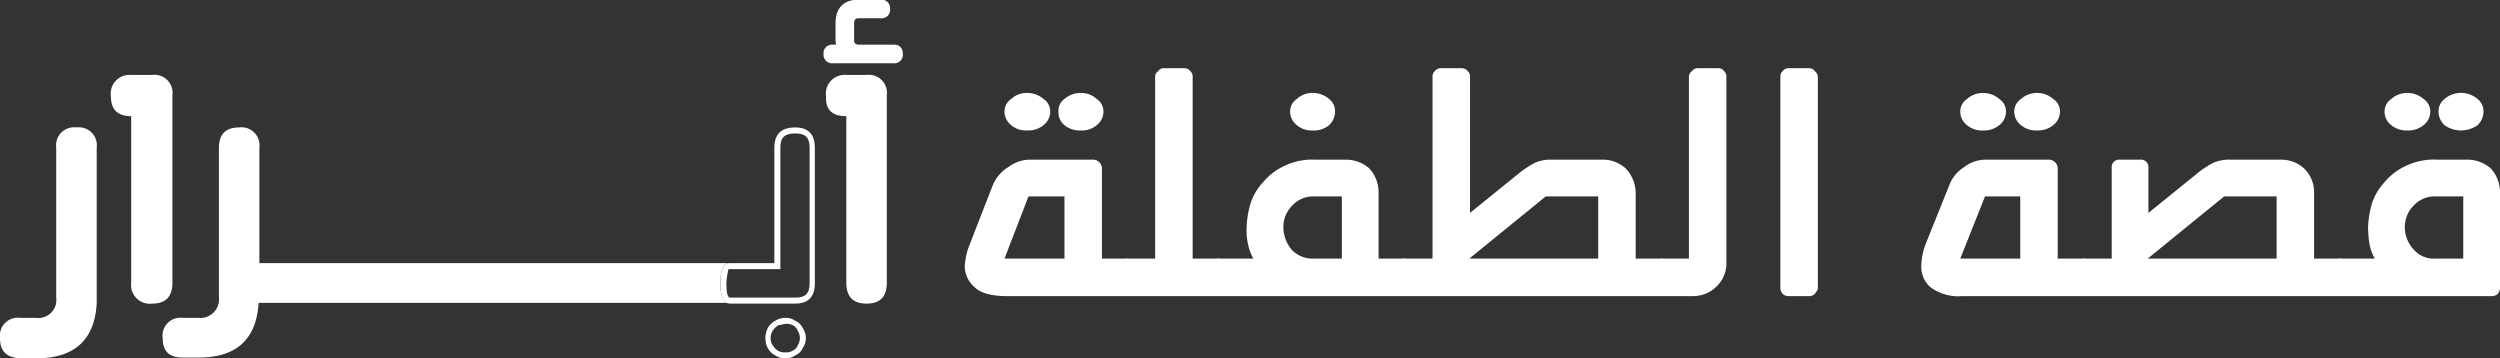
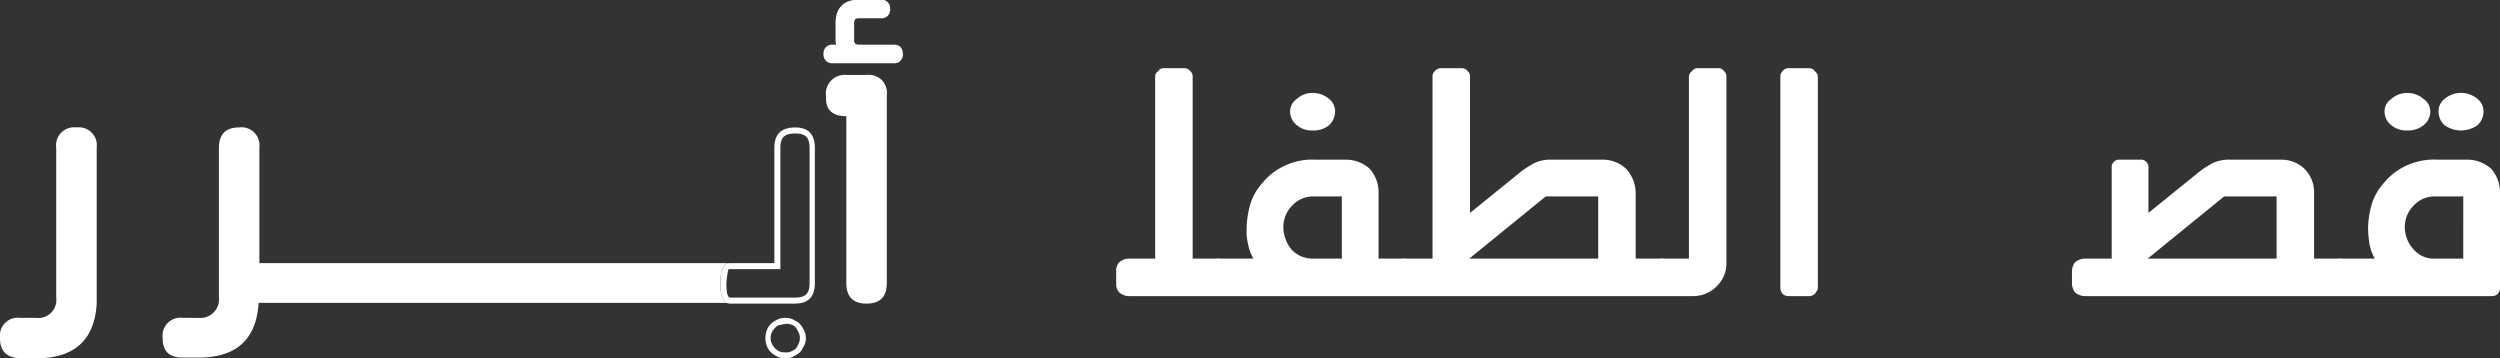
<svg xmlns="http://www.w3.org/2000/svg" viewBox="0 0 333.5 47.8">
  <rect x="0" y="0" width="333.5" height="47.8" fill="#333333" stroke="none" />
  <defs>
    <style>
      .e01de54c-9a4e-4d12-ac10-6cacccb44c8a, .f05c523e-799f-4010-a2cc-d94ef60950b4 {
        fill: #fff;
      }

      .f05c523e-799f-4010-a2cc-d94ef60950b4 {
        stroke: #fff;
        stroke-miterlimit: 10;
        stroke-width: 0.68px;
      }
    </style>
  </defs>
  <title>img-txt-story-abrar-ar</title>
  <g id="f00847c7-8ad8-48f4-a07e-3253a8a217ab" data-name="Layer 2">
    <g id="b95a7364-4e14-4ef6-bbe3-b0d2c66b0515" data-name="Layer 1">
      <g>
        <g>
-           <path class="e01de54c-9a4e-4d12-ac10-6cacccb44c8a" d="M134.3,39.5c-2,0-3.5-.4-4.3-1.2a3.7,3.7,0,0,1-1.3-2.8,9.2,9.2,0,0,1,.7-3l3-7.7a5.1,5.1,0,0,1,2.1-2.5,4.8,4.8,0,0,1,3.1-1h8.2a1.1,1.1,0,0,1,.8.3,1.2,1.2,0,0,1,.4.8V34.5h3.5v5ZM134,14.9a2,2,0,0,1,.9-1.7,3,3,0,0,1,2.1-.8,3.3,3.3,0,0,1,2.2.8,2,2,0,0,1,.9,1.7,2.3,2.3,0,0,1-.9,1.8,3.2,3.2,0,0,1-2.2.7,3,3,0,0,1-2.1-.7A2.3,2.3,0,0,1,134,14.9Zm8,11.3h-4.8L134,34.5h8Zm-.8-11.3a1.9,1.9,0,0,1,.8-1.7,3.3,3.3,0,0,1,2.2-.8,3,3,0,0,1,2.1.8,2,2,0,0,1,.9,1.7,2.3,2.3,0,0,1-.9,1.8,3,3,0,0,1-2.1.7,3.2,3.2,0,0,1-2.2-.7A2.2,2.2,0,0,1,141.2,14.9Z" />
          <path class="e01de54c-9a4e-4d12-ac10-6cacccb44c8a" d="M148.9,36.2a1.6,1.6,0,0,1,.4-1.2,2.1,2.1,0,0,1,1.2-.5h3.6V10.2a.8.8,0,0,1,.4-.7.8.8,0,0,1,.7-.4H158a1,1,0,0,1,.8.4.9.9,0,0,1,.3.7V34.5h3.6v5H150.5a2.1,2.1,0,0,1-1.2-.5,1.6,1.6,0,0,1-.4-1.2Z" />
          <path class="e01de54c-9a4e-4d12-ac10-6cacccb44c8a" d="M162.7,39.5a1.7,1.7,0,0,1-1.7-1.7V36.2a1.7,1.7,0,0,1,1.7-1.7h4.5a6.2,6.2,0,0,1-.7-1.9,7.5,7.5,0,0,1-.2-2.1,12.6,12.6,0,0,1,.5-3.3,7.7,7.7,0,0,1,1.7-2.9,8.2,8.2,0,0,1,2.9-2.2,8.6,8.6,0,0,1,4.1-.8h4a4.7,4.7,0,0,1,3.2,1.2,4.7,4.7,0,0,1,1.2,3.2v8.8h3.6v5ZM179,26.2h-3.8a3.8,3.8,0,0,0-2.8,1.2,4.1,4.1,0,0,0-1.2,3,4.8,4.8,0,0,0,1.1,2.9,3.8,3.8,0,0,0,2.8,1.2H179Zm-6.9-11.3a2,2,0,0,1,.9-1.7,3,3,0,0,1,2.1-.8,3.3,3.3,0,0,1,2.2.8,2.1,2.1,0,0,1,.8,1.7,2.5,2.5,0,0,1-.8,1.8,3.2,3.2,0,0,1-2.2.7,3,3,0,0,1-2.1-.7A2.3,2.3,0,0,1,172.1,14.9Z" />
          <path class="e01de54c-9a4e-4d12-ac10-6cacccb44c8a" d="M187.5,39.5a1.7,1.7,0,0,1-1.2-.5,1.6,1.6,0,0,1-.4-1.2V36.2a1.6,1.6,0,0,1,.4-1.2,1.7,1.7,0,0,1,1.2-.5h3.6V10.2a.9.9,0,0,1,.3-.7,1,1,0,0,1,.8-.4H195a1,1,0,0,1,.8.4.9.9,0,0,1,.3.7V28.4l6.8-5.5a12.2,12.2,0,0,1,1.9-1.2,5.1,5.1,0,0,1,2.2-.4h6.7a4.5,4.5,0,0,1,3.2,1.2,4.8,4.8,0,0,1,1.3,3.2v8.8h3.6v5Zm25.7-5V26.2h-7L196,34.5Z" />
          <path class="e01de54c-9a4e-4d12-ac10-6cacccb44c8a" d="M225.3,10.2a1,1,0,0,1,.4-.7.9.9,0,0,1,.7-.4h2.8a.9.9,0,0,1,.8.4.9.9,0,0,1,.3.7V35.1a4.2,4.2,0,0,1-1.3,3.1,4.4,4.4,0,0,1-3.1,1.3h-4.1a2.1,2.1,0,0,1-1.3-.5,1.6,1.6,0,0,1-.4-1.2V36.2a1.6,1.6,0,0,1,.4-1.2,2.1,2.1,0,0,1,1.3-.5h3.5Z" />
          <path class="e01de54c-9a4e-4d12-ac10-6cacccb44c8a" d="M241.4,9.1a.9.9,0,0,1,.7.4,1,1,0,0,1,.4.7V38.4c0,.3-.2.5-.4.8a1.1,1.1,0,0,1-.7.3h-2.8a1.1,1.1,0,0,1-.8-.3,1.3,1.3,0,0,1-.3-.8V10.2a.9.9,0,0,1,.3-.7.9.9,0,0,1,.8-.4Z" />
-           <path class="e01de54c-9a4e-4d12-ac10-6cacccb44c8a" d="M261.8,39.5a6.3,6.3,0,0,1-4.3-1.2,3.6,3.6,0,0,1-1.2-2.8,8.9,8.9,0,0,1,.6-3l3.1-7.7a4.9,4.9,0,0,1,2-2.5,4.8,4.8,0,0,1,3.1-1h8.3a1.2,1.2,0,0,1,1.1,1.1V34.5h3.6v5Zm-.3-24.6a2,2,0,0,1,.9-1.7,3.2,3.2,0,0,1,2.1-.8,3.3,3.3,0,0,1,2.2.8,2,2,0,0,1,.9,1.7,2.3,2.3,0,0,1-.9,1.8,3.2,3.2,0,0,1-2.2.7,3.1,3.1,0,0,1-2.1-.7A2.3,2.3,0,0,1,261.5,14.9Zm8,11.3h-4.7l-3.3,8.3h8Zm-.8-11.3a2,2,0,0,1,.9-1.7,3.2,3.2,0,0,1,2.1-.8,3.3,3.3,0,0,1,2.2.8,2,2,0,0,1,.9,1.7,2.3,2.3,0,0,1-.9,1.8,3.2,3.2,0,0,1-2.2.7,3.1,3.1,0,0,1-2.1-.7A2.3,2.3,0,0,1,268.7,14.9Z" />
          <path class="e01de54c-9a4e-4d12-ac10-6cacccb44c8a" d="M278.1,39.5a2.1,2.1,0,0,1-1.3-.5,2.1,2.1,0,0,1-.4-1.2V36.2a2.1,2.1,0,0,1,.4-1.2,2.1,2.1,0,0,1,1.3-.5h3.6V22.4a1,1,0,0,1,1.1-1.1h2.7a1,1,0,0,1,1.1,1.1v6l6.8-5.5a12.2,12.2,0,0,1,1.9-1.2,5.3,5.3,0,0,1,2.3-.4h6.7a4.5,4.5,0,0,1,3.1,1.2,4.4,4.4,0,0,1,1.3,3.2v8.8h3.6v5Zm25.6-5V26.2h-7l-10.2,8.3Z" />
          <path class="e01de54c-9a4e-4d12-ac10-6cacccb44c8a" d="M310.6,36.2a1.7,1.7,0,0,1,1.7-1.7h4.5a6.2,6.2,0,0,1-.7-1.9,14.9,14.9,0,0,1-.2-2.1,12.6,12.6,0,0,1,.5-3.3,7.7,7.7,0,0,1,1.7-2.9,8.2,8.2,0,0,1,2.9-2.2,8.8,8.8,0,0,1,4.2-.8h3.9a4.7,4.7,0,0,1,3.2,1.2,4.7,4.7,0,0,1,1.2,3.2V38.4a1.3,1.3,0,0,1-.3.8,1.1,1.1,0,0,1-.8.3H312.3a1.7,1.7,0,0,1-1.7-1.7Zm7.5-21.3a2,2,0,0,1,.9-1.7,3.2,3.2,0,0,1,2.1-.8,3.3,3.3,0,0,1,2.2.8,2,2,0,0,1,.9,1.7,2.3,2.3,0,0,1-.9,1.8,3.2,3.2,0,0,1-2.2.7,3.1,3.1,0,0,1-2.1-.7A2.3,2.3,0,0,1,318.1,14.9Zm6.7,11.3a3.8,3.8,0,0,0-2.8,1.2,4.1,4.1,0,0,0-1.2,3,4.4,4.4,0,0,0,1.2,2.9,3.5,3.5,0,0,0,2.8,1.2h3.8V26.2Zm.5-11.3a2.1,2.1,0,0,1,.8-1.7,3.4,3.4,0,0,1,4.4,0,2.1,2.1,0,0,1,.8,1.7,2.5,2.5,0,0,1-.8,1.8,3.8,3.8,0,0,1-4.4,0A2.5,2.5,0,0,1,325.3,14.9Z" />
        </g>
        <g>
          <path class="e01de54c-9a4e-4d12-ac10-6cacccb44c8a" d="M12.9,19.7V40.5c-.3,4.9-3,7.3-8.1,7.3H2.7C.9,47.7,0,46.9,0,45.1H0a2.4,2.4,0,0,1,2.7-2.7H4.8a2.4,2.4,0,0,0,2.7-2.7V19.7A2.4,2.4,0,0,1,10.2,17,2.4,2.4,0,0,1,12.9,19.7Z" />
-           <path class="e01de54c-9a4e-4d12-ac10-6cacccb44c8a" d="M20.3,10A2.4,2.4,0,0,1,23,12.7v25c0,1.9-.9,2.8-2.7,2.8a2.5,2.5,0,0,1-2.8-2.8V15.5c-1.8,0-2.7-.9-2.7-2.6A2.5,2.5,0,0,1,17.5,10Z" />
          <path class="e01de54c-9a4e-4d12-ac10-6cacccb44c8a" d="M96.1,37.8c0-1.8.4-2.7,1.3-2.7H34.6V19.7A2.4,2.4,0,0,0,31.9,17c-1.8,0-2.7.9-2.7,2.8V39.6a2.5,2.5,0,0,1-2.8,2.8h-2a2.4,2.4,0,0,0-2.7,2.7h0c0,1.8.9,2.6,2.7,2.6h2.1c5,0,7.7-2.4,8-7.3H97.4C96.5,40.5,96.1,39.6,96.1,37.8Z" />
          <g>
            <path class="e01de54c-9a4e-4d12-ac10-6cacccb44c8a" d="M106.1,17.8c1.3,0,1.9.5,1.9,1.9V37.8c0,1.4-.6,1.9-1.9,1.9H97.4c-.5,0-.5-1.4-.5-1.9s.2-1.8.3-1.9h6.9V19.7c0-1.4.6-1.9,2-1.9m0-.8c-1.9,0-2.8.9-2.8,2.7V35.1H97.4c-.9,0-1.3.9-1.3,2.7s.4,2.7,1.3,2.7h8.7c1.7,0,2.6-.9,2.6-2.7V19.7c0-1.8-.9-2.7-2.6-2.7Z" />
            <path class="e01de54c-9a4e-4d12-ac10-6cacccb44c8a" d="M104.8,43.2a2,2,0,0,1,1,.2,1.3,1.3,0,0,1,.6.7,1.8,1.8,0,0,1,0,2,1.2,1.2,0,0,1-.7.7,1.5,1.5,0,0,1-.9.2,1.8,1.8,0,0,1-1-.2,2.3,2.3,0,0,1-.7-.7,1.8,1.8,0,0,1,0-2,2.3,2.3,0,0,1,.7-.7l1-.2m0-.8a2.5,2.5,0,0,0-1.4.4,2.4,2.4,0,0,0-1,1,3,3,0,0,0,0,2.6,2.4,2.4,0,0,0,1,1,2.3,2.3,0,0,0,1.4.4,2.2,2.2,0,0,0,1.3-.4,1.9,1.9,0,0,0,1-1,2.3,2.3,0,0,0,0-2.6,1.9,1.9,0,0,0-1-1,2.2,2.2,0,0,0-1.3-.4Z" />
          </g>
          <path class="e01de54c-9a4e-4d12-ac10-6cacccb44c8a" d="M115.6,10a2.4,2.4,0,0,1,2.7,2.7v25c0,1.9-.9,2.8-2.7,2.8s-2.7-.9-2.7-2.8V15.5c-1.9,0-2.8-.9-2.7-2.6a2.5,2.5,0,0,1,2.7-2.9Z" />
          <path class="f05c523e-799f-4010-a2cc-d94ef60950b4" d="M119.3,6.3c.5,0,.8.3.8.9a.8.8,0,0,1-.9.9h-8.1a.8.8,0,0,1-.9-.9.8.8,0,0,1,.9-.9h.9a2.9,2.9,0,0,1-.2-.9V3.1c0-1.8.9-2.8,2.7-2.8h3a.8.8,0,0,1,.9.9.8.8,0,0,1-.9.9h-3c-.6,0-.9.4-.9,1V5.4c0,.6.4.9,1,.9Z" />
        </g>
      </g>
    </g>
  </g>
</svg>